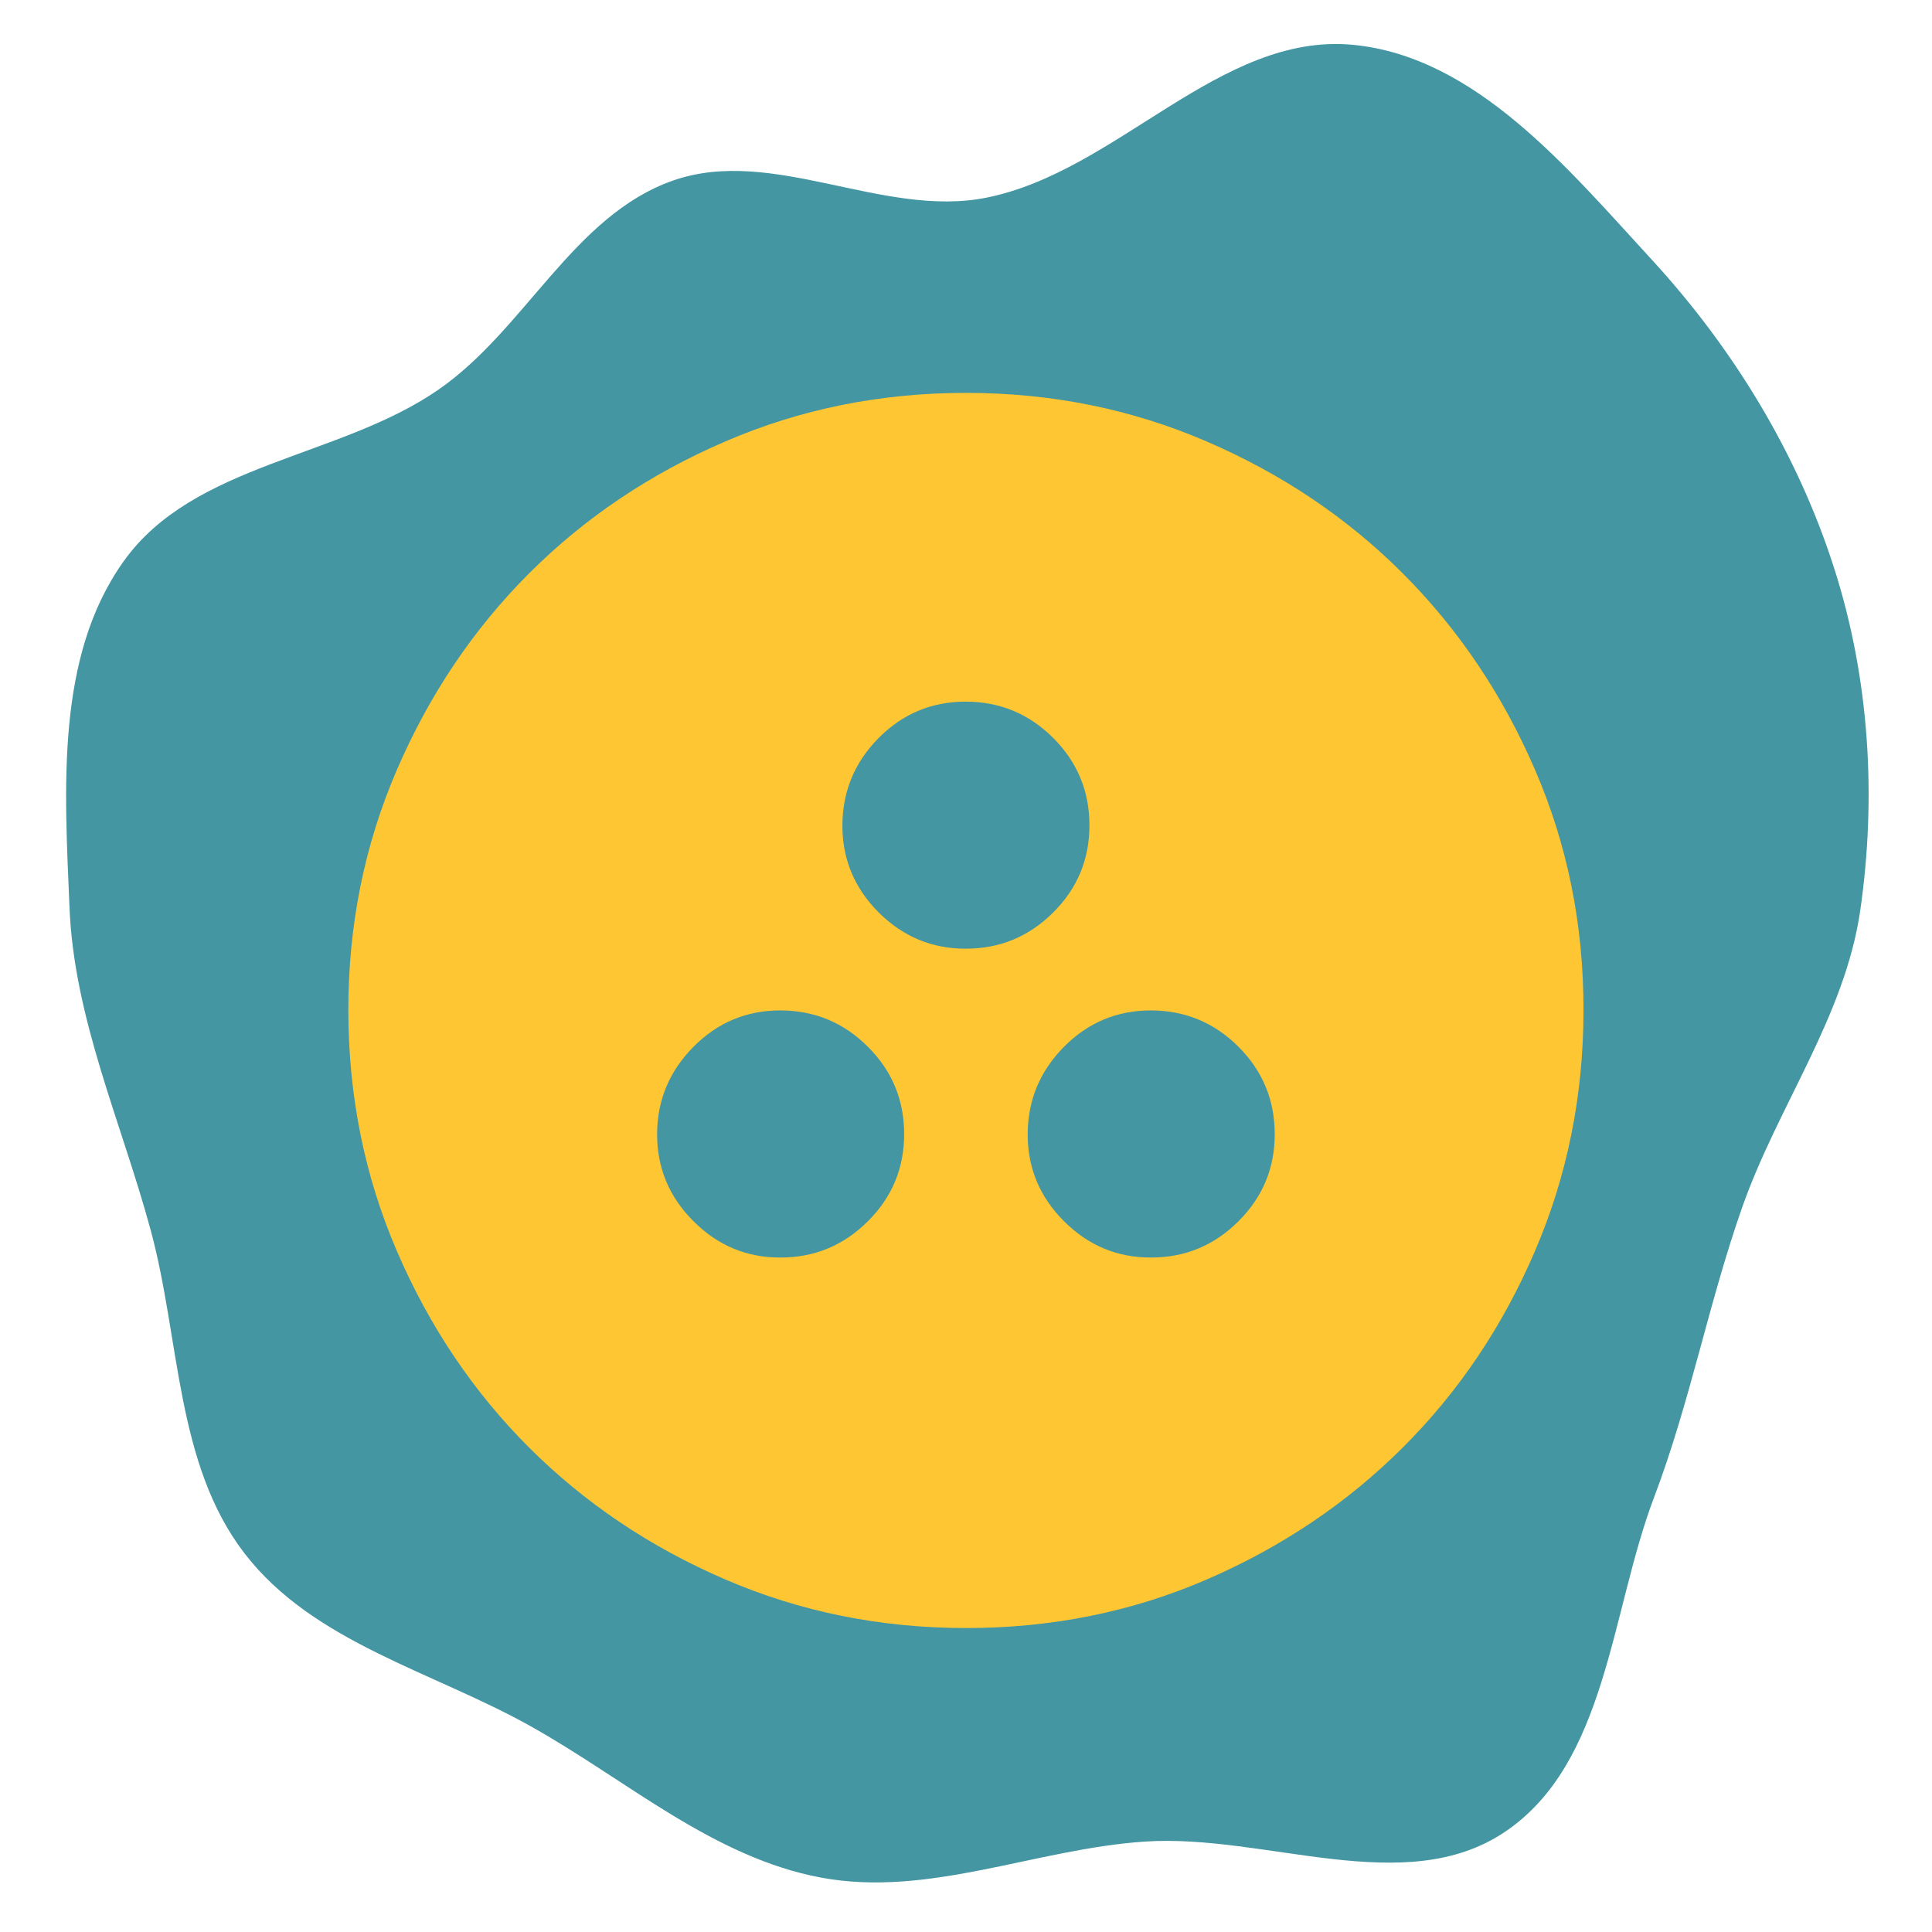
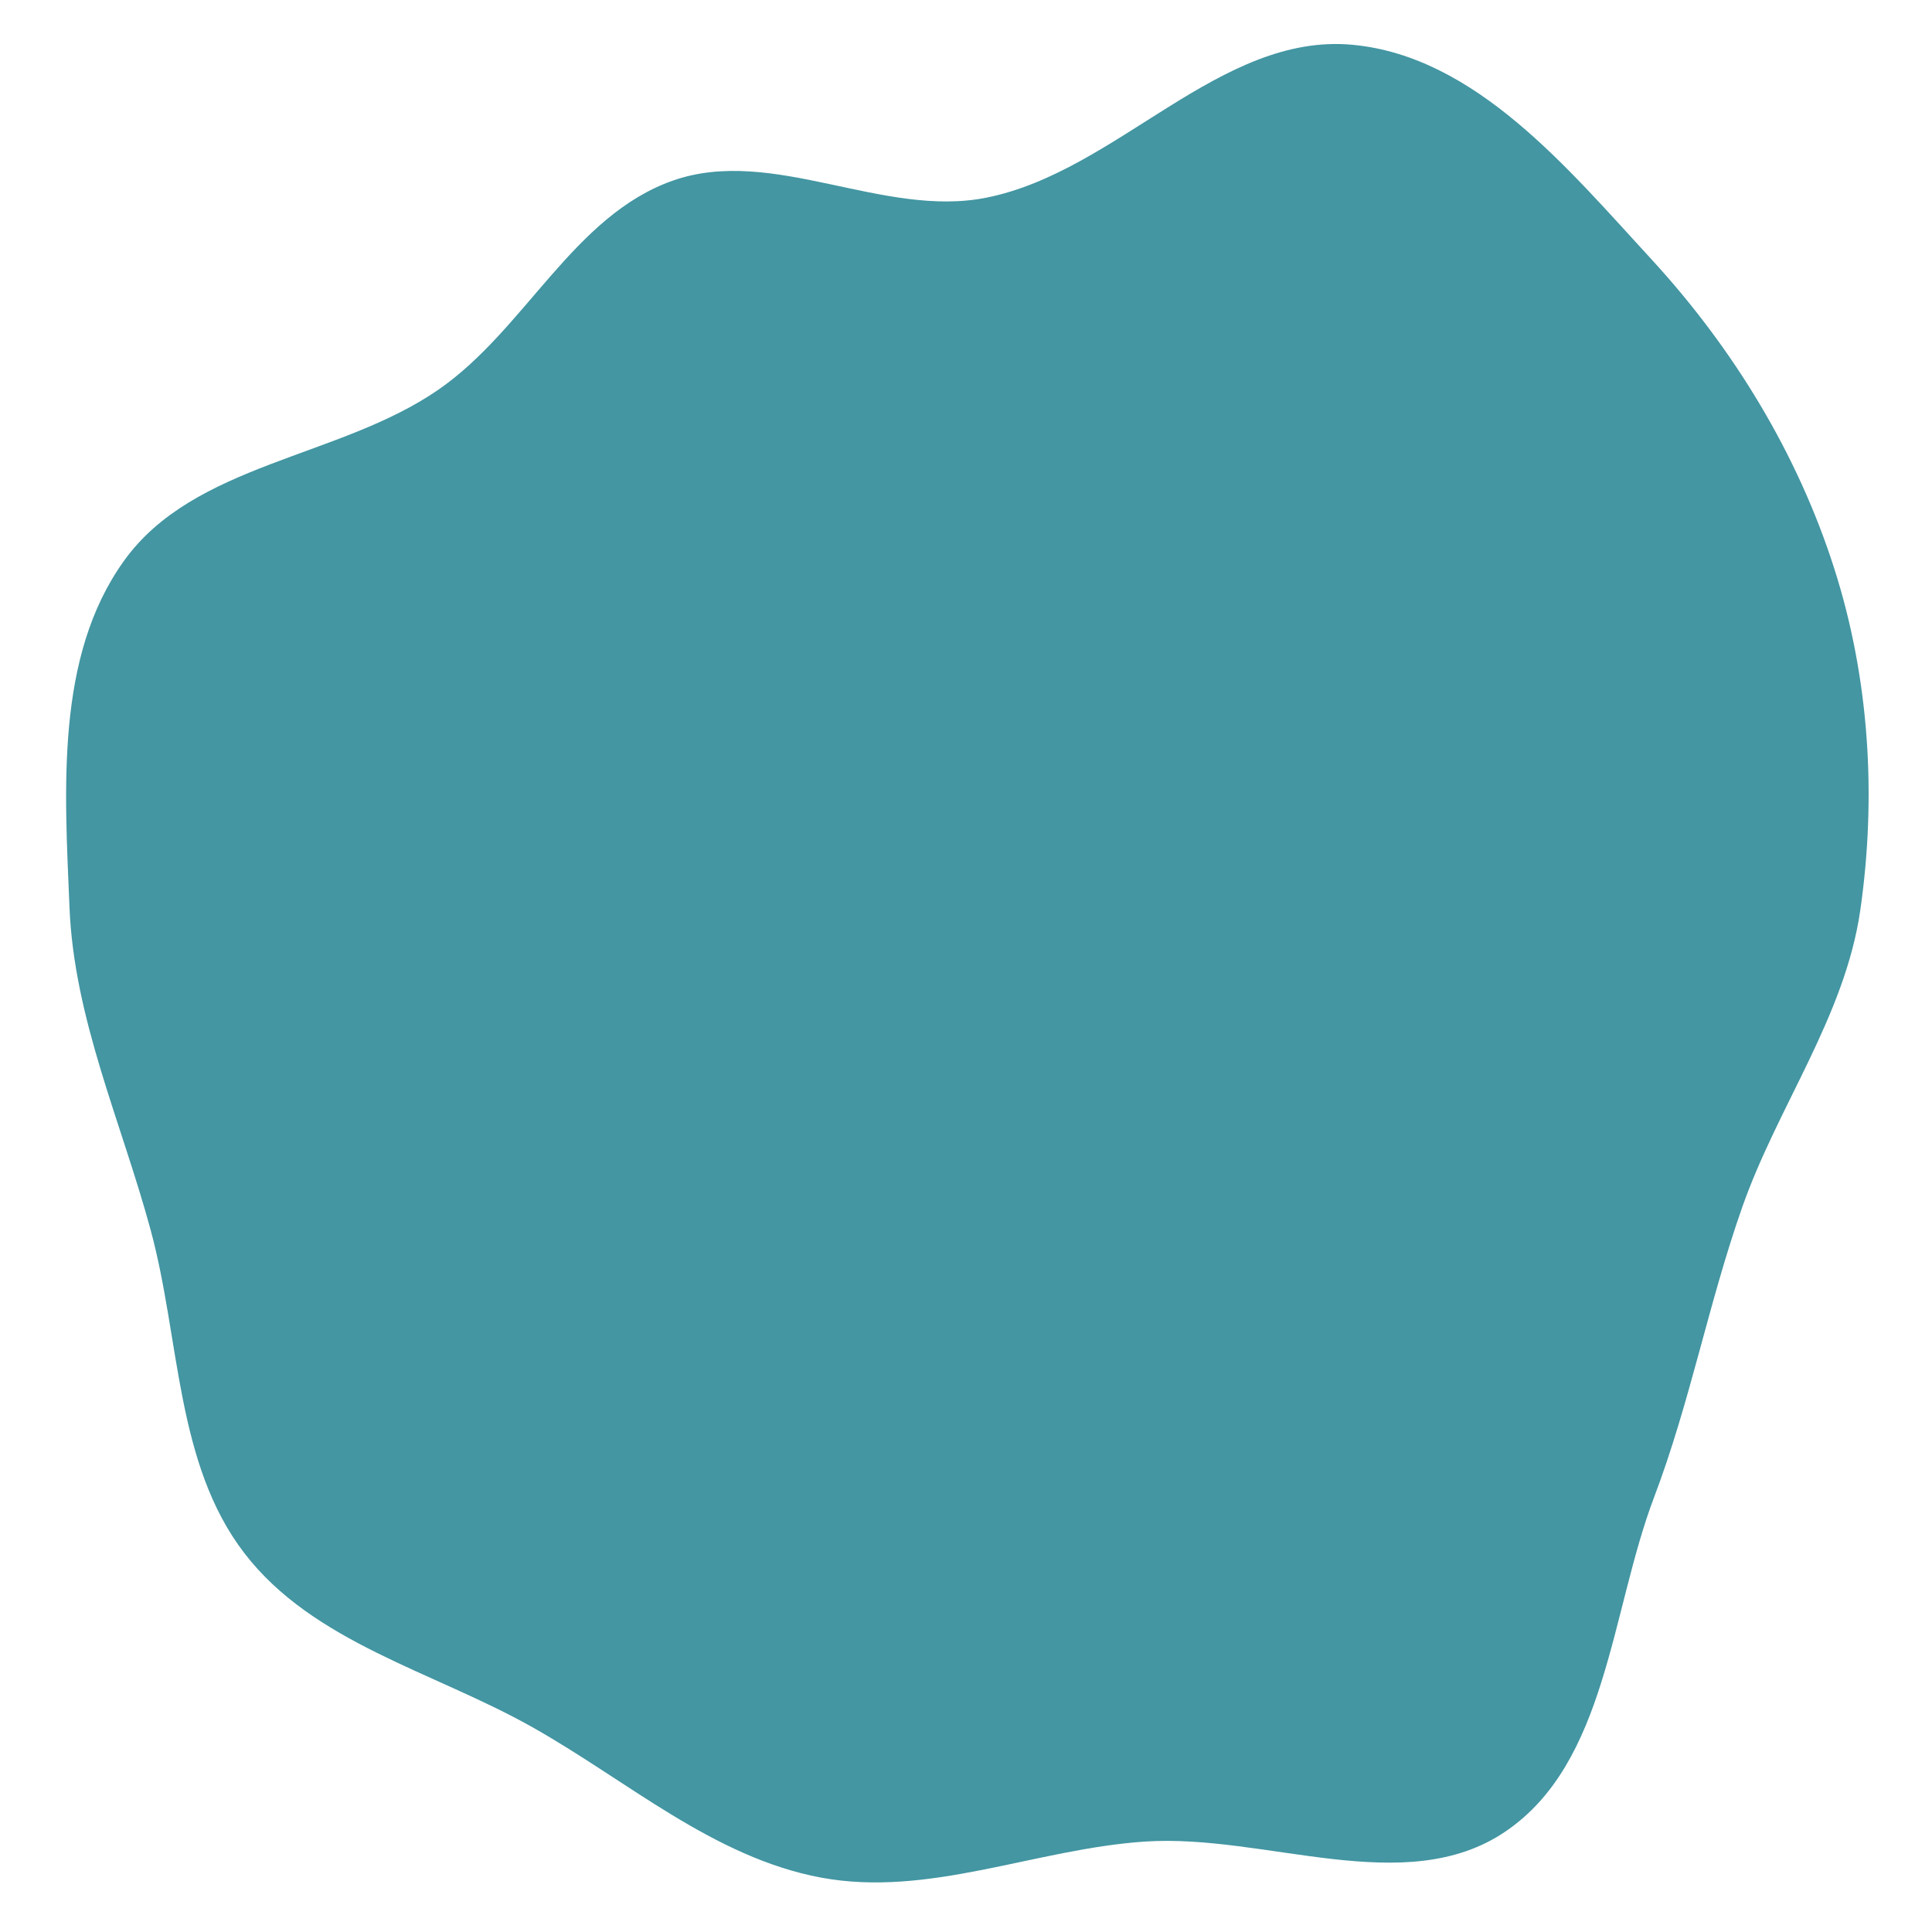
<svg xmlns="http://www.w3.org/2000/svg" width="140" zoomAndPan="magnify" viewBox="0 0 104.88 105" height="140" preserveAspectRatio="xMidYMid meet" version="1.0">
  <defs>
    <clipPath id="b37c441f79">
      <path d="M 3 2 L 101.828 2 L 101.828 103 L 3 103 Z M 3 2 " clip-rule="nonzero" />
    </clipPath>
  </defs>
  <g clip-path="url(#b37c441f79)">
    <path fill="#4396a2" d="M 53.551 10.742 C 60.66 9.324 66.234 1.762 73.449 2.434 C 80.152 3.066 85.164 9.176 89.73 14.133 C 94.152 18.953 97.641 24.668 99.629 30.902 C 101.539 36.871 101.934 43.289 101.039 49.492 C 100.195 55.266 96.559 60.109 94.625 65.613 C 92.789 70.832 91.801 76.191 89.84 81.363 C 87.465 87.621 87.281 95.801 81.746 99.547 C 76.285 103.238 68.73 99.645 62.156 100.086 C 56.215 100.484 50.406 103.137 44.559 102.043 C 38.707 100.949 34.039 96.773 28.848 93.855 C 23.508 90.848 16.969 89.289 13.223 84.414 C 9.477 79.539 9.738 72.785 8.129 66.855 C 6.535 60.969 3.953 55.363 3.715 49.273 C 3.453 42.887 2.945 35.695 6.664 30.5 C 10.473 25.16 18.395 24.902 23.781 21.168 C 28.496 17.902 31.105 11.707 36.52 9.812 C 41.93 7.918 47.926 11.871 53.551 10.742 Z M 53.551 10.742 " fill-opacity="1" fill-rule="evenodd" />
  </g>
-   <path fill="#ffc633" d="M 42.367 68.344 C 44.215 68.344 45.793 67.684 47.109 66.371 C 48.426 65.059 49.082 63.477 49.078 61.629 C 49.078 59.781 48.422 58.199 47.109 56.891 C 45.797 55.578 44.219 54.922 42.367 54.914 C 40.516 54.91 38.938 55.57 37.629 56.891 C 36.32 58.211 35.66 59.789 35.652 61.629 C 35.648 63.469 36.305 65.051 37.629 66.371 C 38.949 67.695 40.531 68.352 42.367 68.344 M 62.508 68.344 C 64.352 68.344 65.934 67.684 67.25 66.371 C 68.566 65.059 69.223 63.477 69.219 61.629 C 69.215 59.781 68.559 58.199 67.25 56.891 C 65.938 55.578 64.355 54.922 62.508 54.914 C 60.656 54.91 59.074 55.57 57.766 56.891 C 56.457 58.211 55.801 59.789 55.793 61.629 C 55.785 63.469 56.445 65.051 57.766 66.371 C 59.09 67.695 60.668 68.352 62.508 68.344 M 52.438 51.559 C 54.281 51.559 55.863 50.902 57.18 49.59 C 58.496 48.277 59.152 46.695 59.148 44.848 C 59.148 42.996 58.492 41.418 57.18 40.105 C 55.867 38.797 54.285 38.137 52.438 38.133 C 50.586 38.129 49.008 38.785 47.695 40.105 C 46.387 41.426 45.73 43.008 45.723 44.848 C 45.715 46.688 46.375 48.266 47.695 49.59 C 49.02 50.91 50.598 51.566 52.438 51.559 M 52.438 88.48 C 47.793 88.48 43.43 87.598 39.348 85.836 C 35.262 84.074 31.711 81.684 28.688 78.664 C 25.668 75.645 23.277 72.094 21.516 68.008 C 19.754 63.922 18.875 59.559 18.871 54.914 C 18.867 50.273 19.75 45.91 21.516 41.824 C 23.281 37.738 25.672 34.188 28.688 31.168 C 31.707 28.148 35.258 25.758 39.348 23.996 C 43.434 22.23 47.797 21.352 52.438 21.352 C 57.074 21.352 61.438 22.23 65.527 23.996 C 69.613 25.758 73.168 28.148 76.184 31.168 C 79.199 34.188 81.594 37.738 83.359 41.824 C 85.129 45.91 86.008 50.273 86 54.914 C 85.996 59.559 85.113 63.922 83.355 68.008 C 81.602 72.094 79.211 75.645 76.184 78.664 C 73.16 81.684 69.605 84.074 65.527 85.84 C 61.449 87.605 57.086 88.484 52.438 88.48 " fill-opacity="1" fill-rule="nonzero" />
</svg>